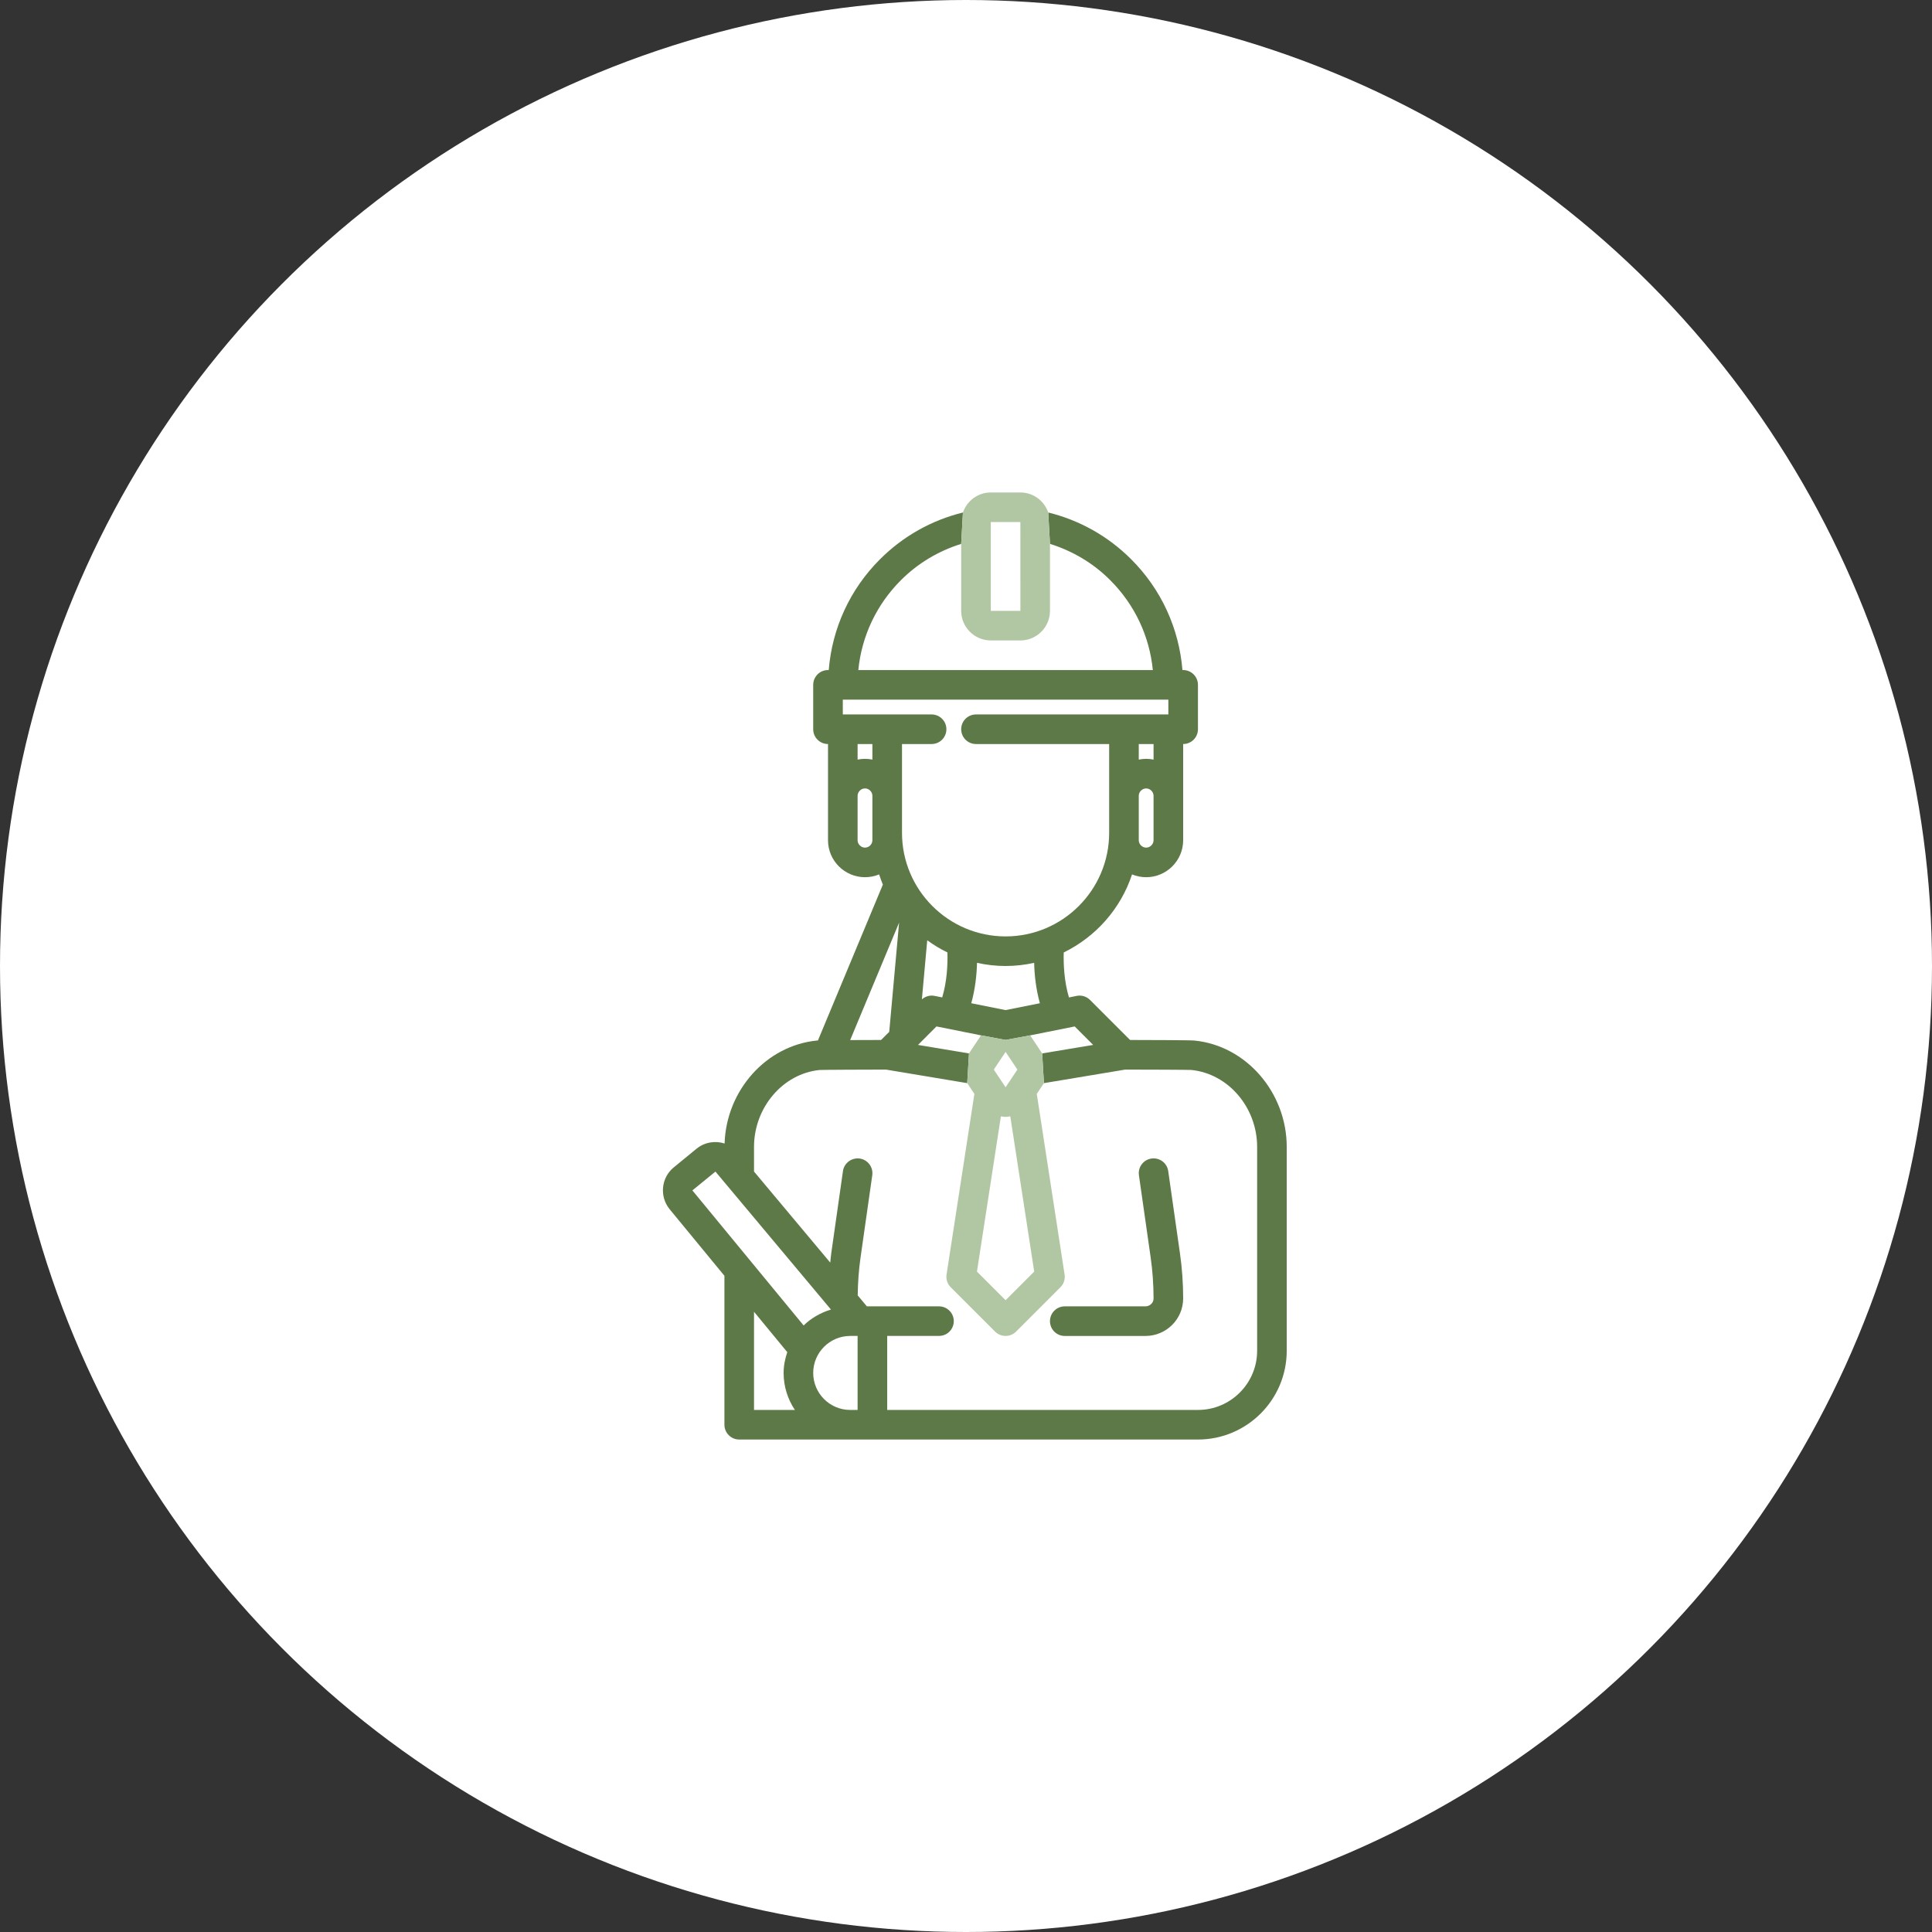
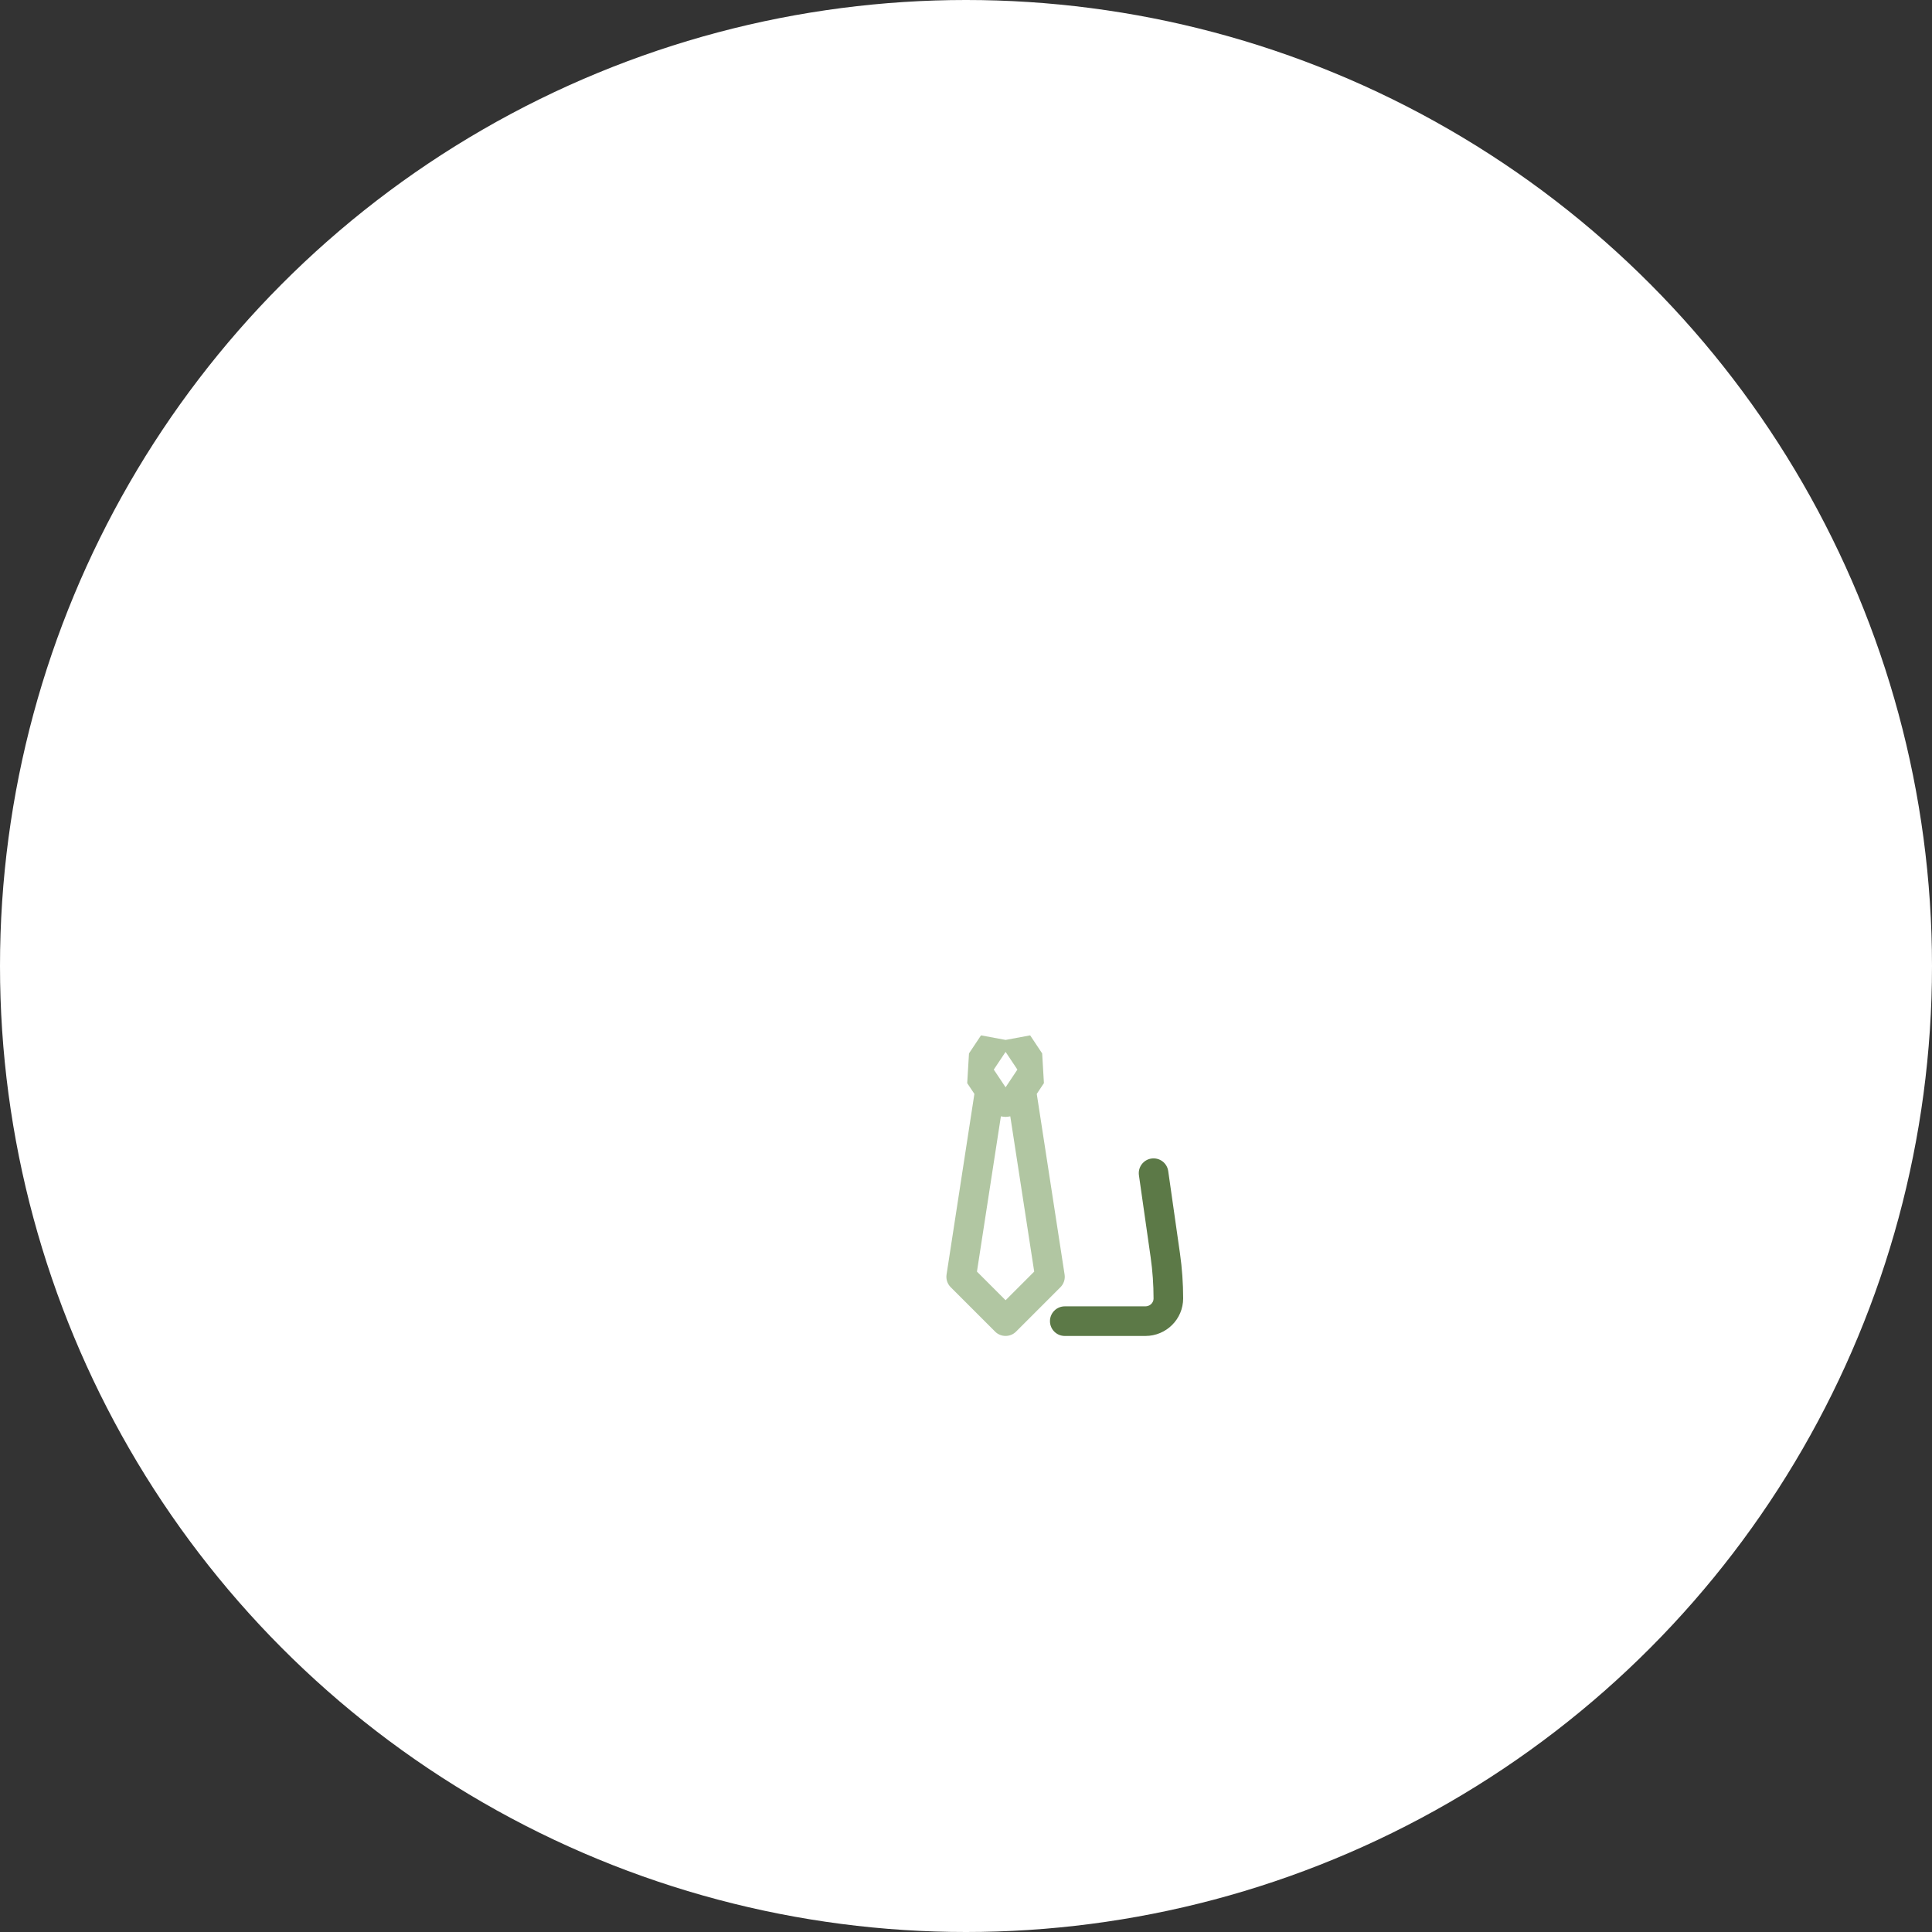
<svg xmlns="http://www.w3.org/2000/svg" width="102px" height="102px" viewBox="0 0 102 102" version="1.1">
  <rect x="0" y="0" width="102" height="102" fill="#333333" stroke="none" />
  <title>icone-architecte</title>
  <g id="Renovations" stroke="none" stroke-width="1" fill="none" fill-rule="evenodd">
    <g id="renovation-detail" transform="translate(-454, -1354)">
      <g id="icone-architecte" transform="translate(454, 1354)">
        <circle id="Oval" fill="#FFFFFF" cx="51" cy="51" r="51" />
        <path d="M56.215,70.532 L60.473,70.532 C61.57,70.532 62.464,69.649 62.465,68.55 C62.465,67.755 62.408,66.953 62.295,66.164 L61.676,61.827 C61.615,61.4 61.222,61.105 60.792,61.165 C60.366,61.225 60.069,61.621 60.13,62.048 L60.749,66.384 C60.851,67.1 60.902,67.829 60.902,68.562 C60.902,68.782 60.705,68.969 60.473,68.969 L56.215,68.969 C55.783,68.969 55.433,69.319 55.433,69.75 C55.433,70.182 55.783,70.532 56.215,70.532 Z" id="Fill-1" fill="#5C7947" />
-         <path d="M66.371,71.312 C66.371,73.036 64.97,74.438 63.246,74.438 L46.84,74.438 L46.84,70.531 L49.574,70.531 C49.927,70.531 50.223,70.299 50.321,69.979 C50.344,69.906 50.355,69.829 50.355,69.75 C50.355,69.319 50.006,68.969 49.574,68.969 L45.767,68.969 L45.283,68.391 C45.29,67.724 45.338,67.051 45.433,66.384 L46.051,62.048 C46.111,61.621 45.814,61.226 45.388,61.164 C44.965,61.109 44.564,61.4 44.504,61.828 L43.887,66.162 C43.863,66.327 43.851,66.493 43.833,66.659 L39.808,61.852 L39.808,60.555 C39.808,58.465 41.338,56.679 43.274,56.49 C43.486,56.479 45.776,56.47 46.775,56.469 L51.064,57.184 L51.158,55.615 L48.466,55.167 L49.44,54.191 L51.793,54.662 L53.09,54.903 L54.387,54.662 L56.739,54.191 L57.714,55.167 L55.021,55.615 L55.114,57.184 L59.404,56.469 C60.392,56.469 62.691,56.478 62.889,56.488 C64.842,56.679 66.371,58.465 66.371,60.555 L66.371,71.312 Z M45.277,74.438 L44.887,74.438 C43.81,74.438 42.933,73.562 42.933,72.484 C42.933,71.408 43.81,70.531 44.887,70.531 L45.277,70.531 L45.277,74.438 Z M36.554,62.847 L37.772,61.854 L43.87,69.137 C43.322,69.305 42.826,69.588 42.428,69.979 L36.554,62.847 Z M39.808,74.438 L39.808,69.254 L41.564,71.387 C41.448,71.734 41.371,72.099 41.371,72.484 C41.371,73.207 41.592,73.879 41.967,74.438 L39.808,74.438 Z M47.468,48.711 L46.947,54.477 L46.516,54.906 C46.145,54.907 45.509,54.908 44.885,54.911 L47.468,48.711 Z M49.744,52.659 L49.338,52.578 C49.099,52.53 48.853,52.601 48.671,52.761 L48.953,49.641 C49.287,49.887 49.644,50.102 50.02,50.285 C50.037,50.894 50.002,51.799 49.744,52.659 L49.744,52.659 Z M54.901,52.966 L53.09,53.328 L51.278,52.966 C51.486,52.219 51.565,51.473 51.582,50.833 C52.068,50.94 52.572,51 53.09,51 C53.607,51 54.111,50.94 54.598,50.833 C54.613,51.473 54.693,52.219 54.901,52.966 L54.901,52.966 Z M44.496,37.719 L44.496,36.938 L61.683,36.938 L61.683,37.719 L51.527,37.719 C51.096,37.719 50.746,38.069 50.746,38.5 C50.746,38.932 51.096,39.281 51.527,39.281 L58.558,39.281 L58.558,43.969 C58.558,46.984 56.105,49.438 53.09,49.438 C50.074,49.438 47.621,46.984 47.621,43.969 L47.621,39.281 L49.183,39.281 C49.615,39.281 49.965,38.932 49.965,38.5 C49.965,38.069 49.615,37.719 49.183,37.719 L44.496,37.719 Z M46.058,40.103 C45.932,40.077 45.802,40.062 45.668,40.062 C45.534,40.062 45.404,40.077 45.277,40.103 L45.277,39.281 L46.058,39.281 L46.058,40.103 Z M46.058,44.359 C46.058,44.571 45.88,44.75 45.668,44.75 C45.456,44.75 45.277,44.571 45.277,44.359 L45.277,42.016 C45.277,41.805 45.456,41.625 45.668,41.625 C45.88,41.625 46.058,41.805 46.058,42.016 L46.058,44.359 Z M60.902,40.103 C60.775,40.077 60.645,40.062 60.512,40.062 C60.378,40.062 60.248,40.077 60.121,40.103 L60.121,39.281 L60.902,39.281 L60.902,40.103 Z M60.902,44.359 C60.902,44.571 60.724,44.75 60.512,44.75 C60.3,44.75 60.121,44.571 60.121,44.359 L60.121,42.016 C60.121,41.805 60.3,41.625 60.512,41.625 C60.724,41.625 60.902,41.805 60.902,42.016 L60.902,44.359 Z M63.051,54.935 C62.86,54.913 60.53,54.908 59.663,54.906 L57.549,52.792 C57.363,52.607 57.1,52.527 56.843,52.578 L56.436,52.66 C56.178,51.8 56.142,50.895 56.16,50.285 C57.854,49.458 59.17,47.976 59.766,46.164 C59.996,46.259 60.248,46.312 60.512,46.312 C61.588,46.312 62.465,45.437 62.465,44.359 L62.465,39.281 C62.896,39.281 63.246,38.932 63.246,38.5 L63.246,36.156 C63.246,35.726 62.896,35.375 62.465,35.375 L62.427,35.375 C62.245,33.164 61.305,31.11 59.72,29.526 C58.502,28.308 56.996,27.463 55.342,27.057 L55.433,28.714 C56.627,29.087 57.717,29.73 58.615,30.631 C59.904,31.92 60.687,33.582 60.864,35.375 L45.315,35.375 C45.492,33.582 46.275,31.92 47.564,30.631 C48.463,29.731 49.553,29.087 50.746,28.714 L50.838,27.058 C49.183,27.464 47.678,28.308 46.459,29.527 C44.875,31.11 43.933,33.164 43.753,35.375 L43.715,35.375 C43.283,35.375 42.933,35.726 42.933,36.156 L42.933,38.5 C42.933,38.932 43.283,39.281 43.715,39.281 L43.715,44.359 C43.715,45.437 44.592,46.312 45.668,46.312 C45.932,46.312 46.183,46.259 46.414,46.164 C46.475,46.347 46.537,46.527 46.611,46.703 L43.183,54.931 C43.168,54.932 43.146,54.933 43.139,54.934 C40.454,55.194 38.343,57.566 38.255,60.372 C37.764,60.214 37.204,60.296 36.774,60.646 L35.558,61.643 C34.904,62.188 34.81,63.173 35.353,63.84 L38.246,67.355 L38.246,75.219 C38.246,75.65 38.596,76 39.027,76 L63.246,76 C65.831,76 67.933,73.898 67.933,71.312 L67.933,60.555 C67.933,57.67 65.784,55.2 63.051,54.935 L63.051,54.935 Z" id="Fill-3" fill="#5C7947" />
-         <path d="M52.308,32.25 L52.308,27.562 L53.871,27.562 L53.872,32.25 L52.308,32.25 Z M55.342,27.057 C55.131,26.444 54.555,26 53.871,26 L52.308,26 C51.625,26 51.049,26.444 50.838,27.058 L50.746,28.714 L50.746,32.25 C50.746,33.112 51.447,33.812 52.308,33.812 L53.871,33.812 C54.732,33.812 55.433,33.112 55.433,32.25 L55.433,28.714 L55.342,27.057 Z" id="Fill-6" fill="#B1C6A2" />
        <path d="M53.09,68.646 L51.578,67.134 L52.842,58.937 C52.924,58.949 53.005,58.967 53.09,58.967 C53.175,58.967 53.256,58.949 53.338,58.937 L54.601,67.134 L53.09,68.646 Z M53.09,55.534 L53.713,56.469 L53.09,57.404 L52.467,56.469 L53.09,55.534 Z M56.205,67.288 L54.736,57.752 L55.114,57.184 L55.021,55.615 L54.387,54.662 L53.09,54.903 L51.793,54.662 L51.158,55.615 L51.064,57.184 L51.443,57.752 L49.974,67.288 C49.935,67.534 50.017,67.783 50.193,67.959 L52.537,70.303 C52.689,70.455 52.89,70.531 53.09,70.531 C53.29,70.531 53.49,70.455 53.642,70.303 L55.986,67.959 C56.162,67.783 56.244,67.534 56.205,67.288 L56.205,67.288 Z" id="Fill-8" fill="#B1C6A2" />
      </g>
    </g>
  </g>
</svg>